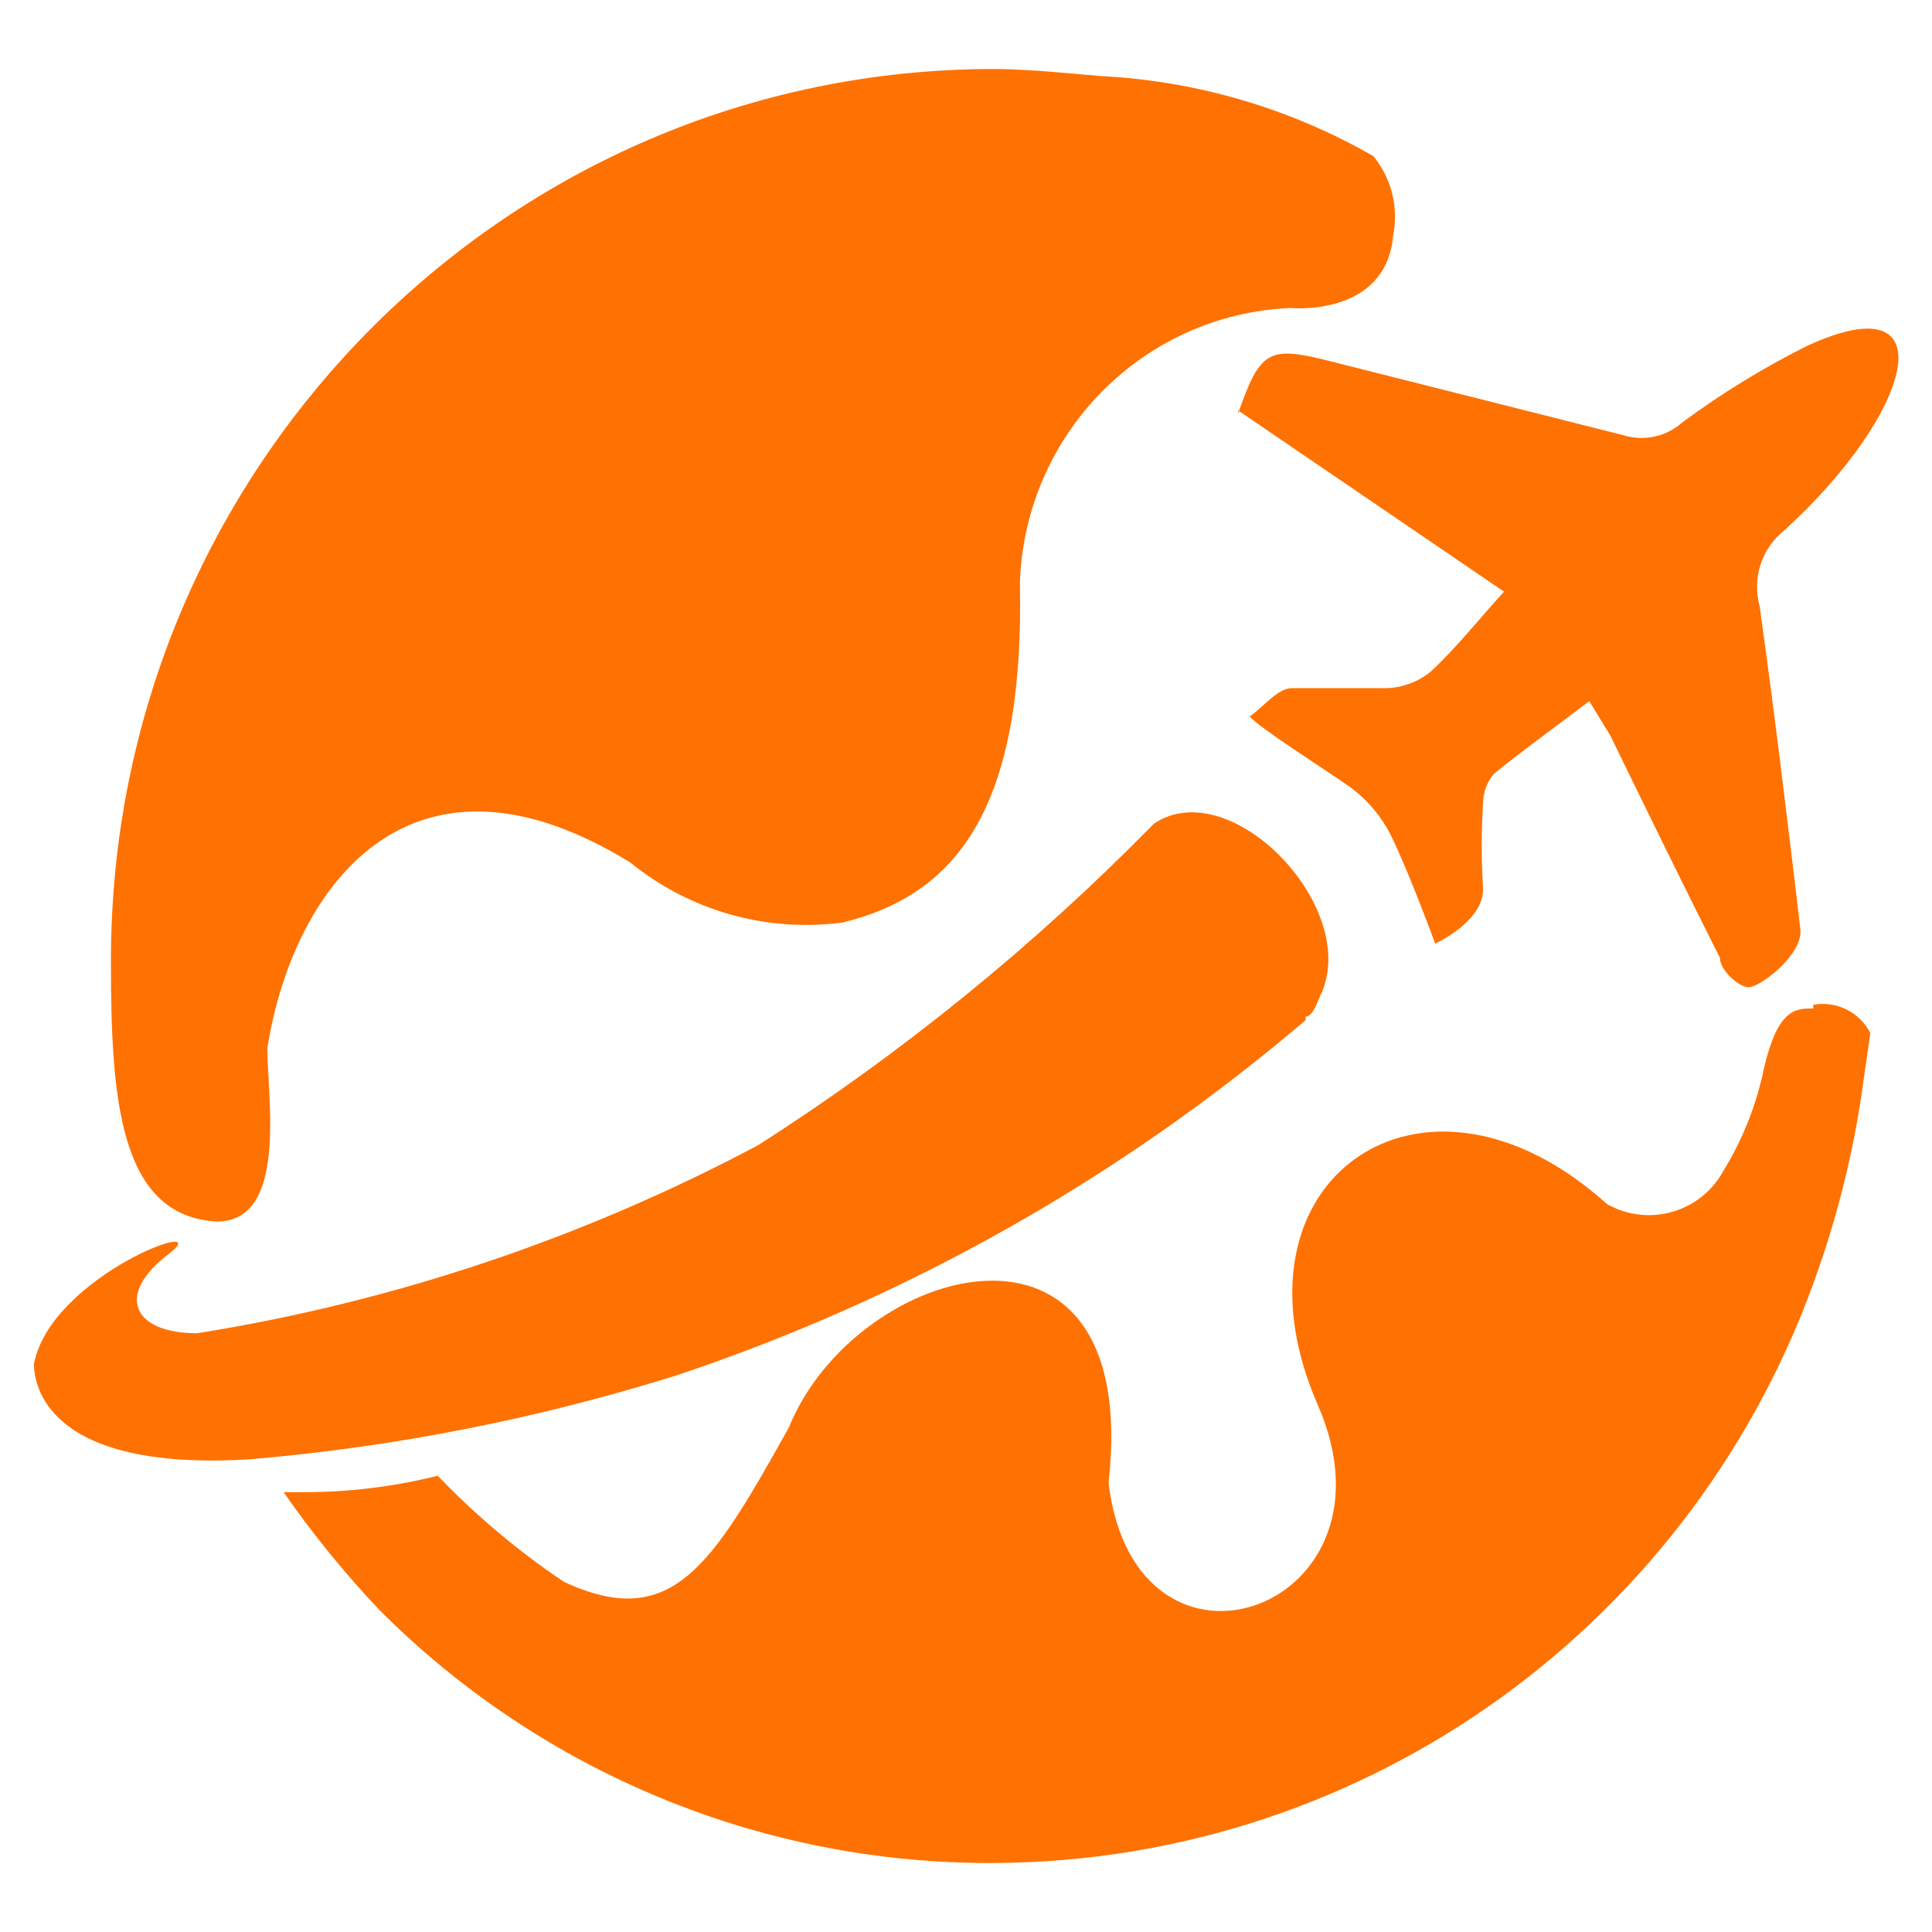
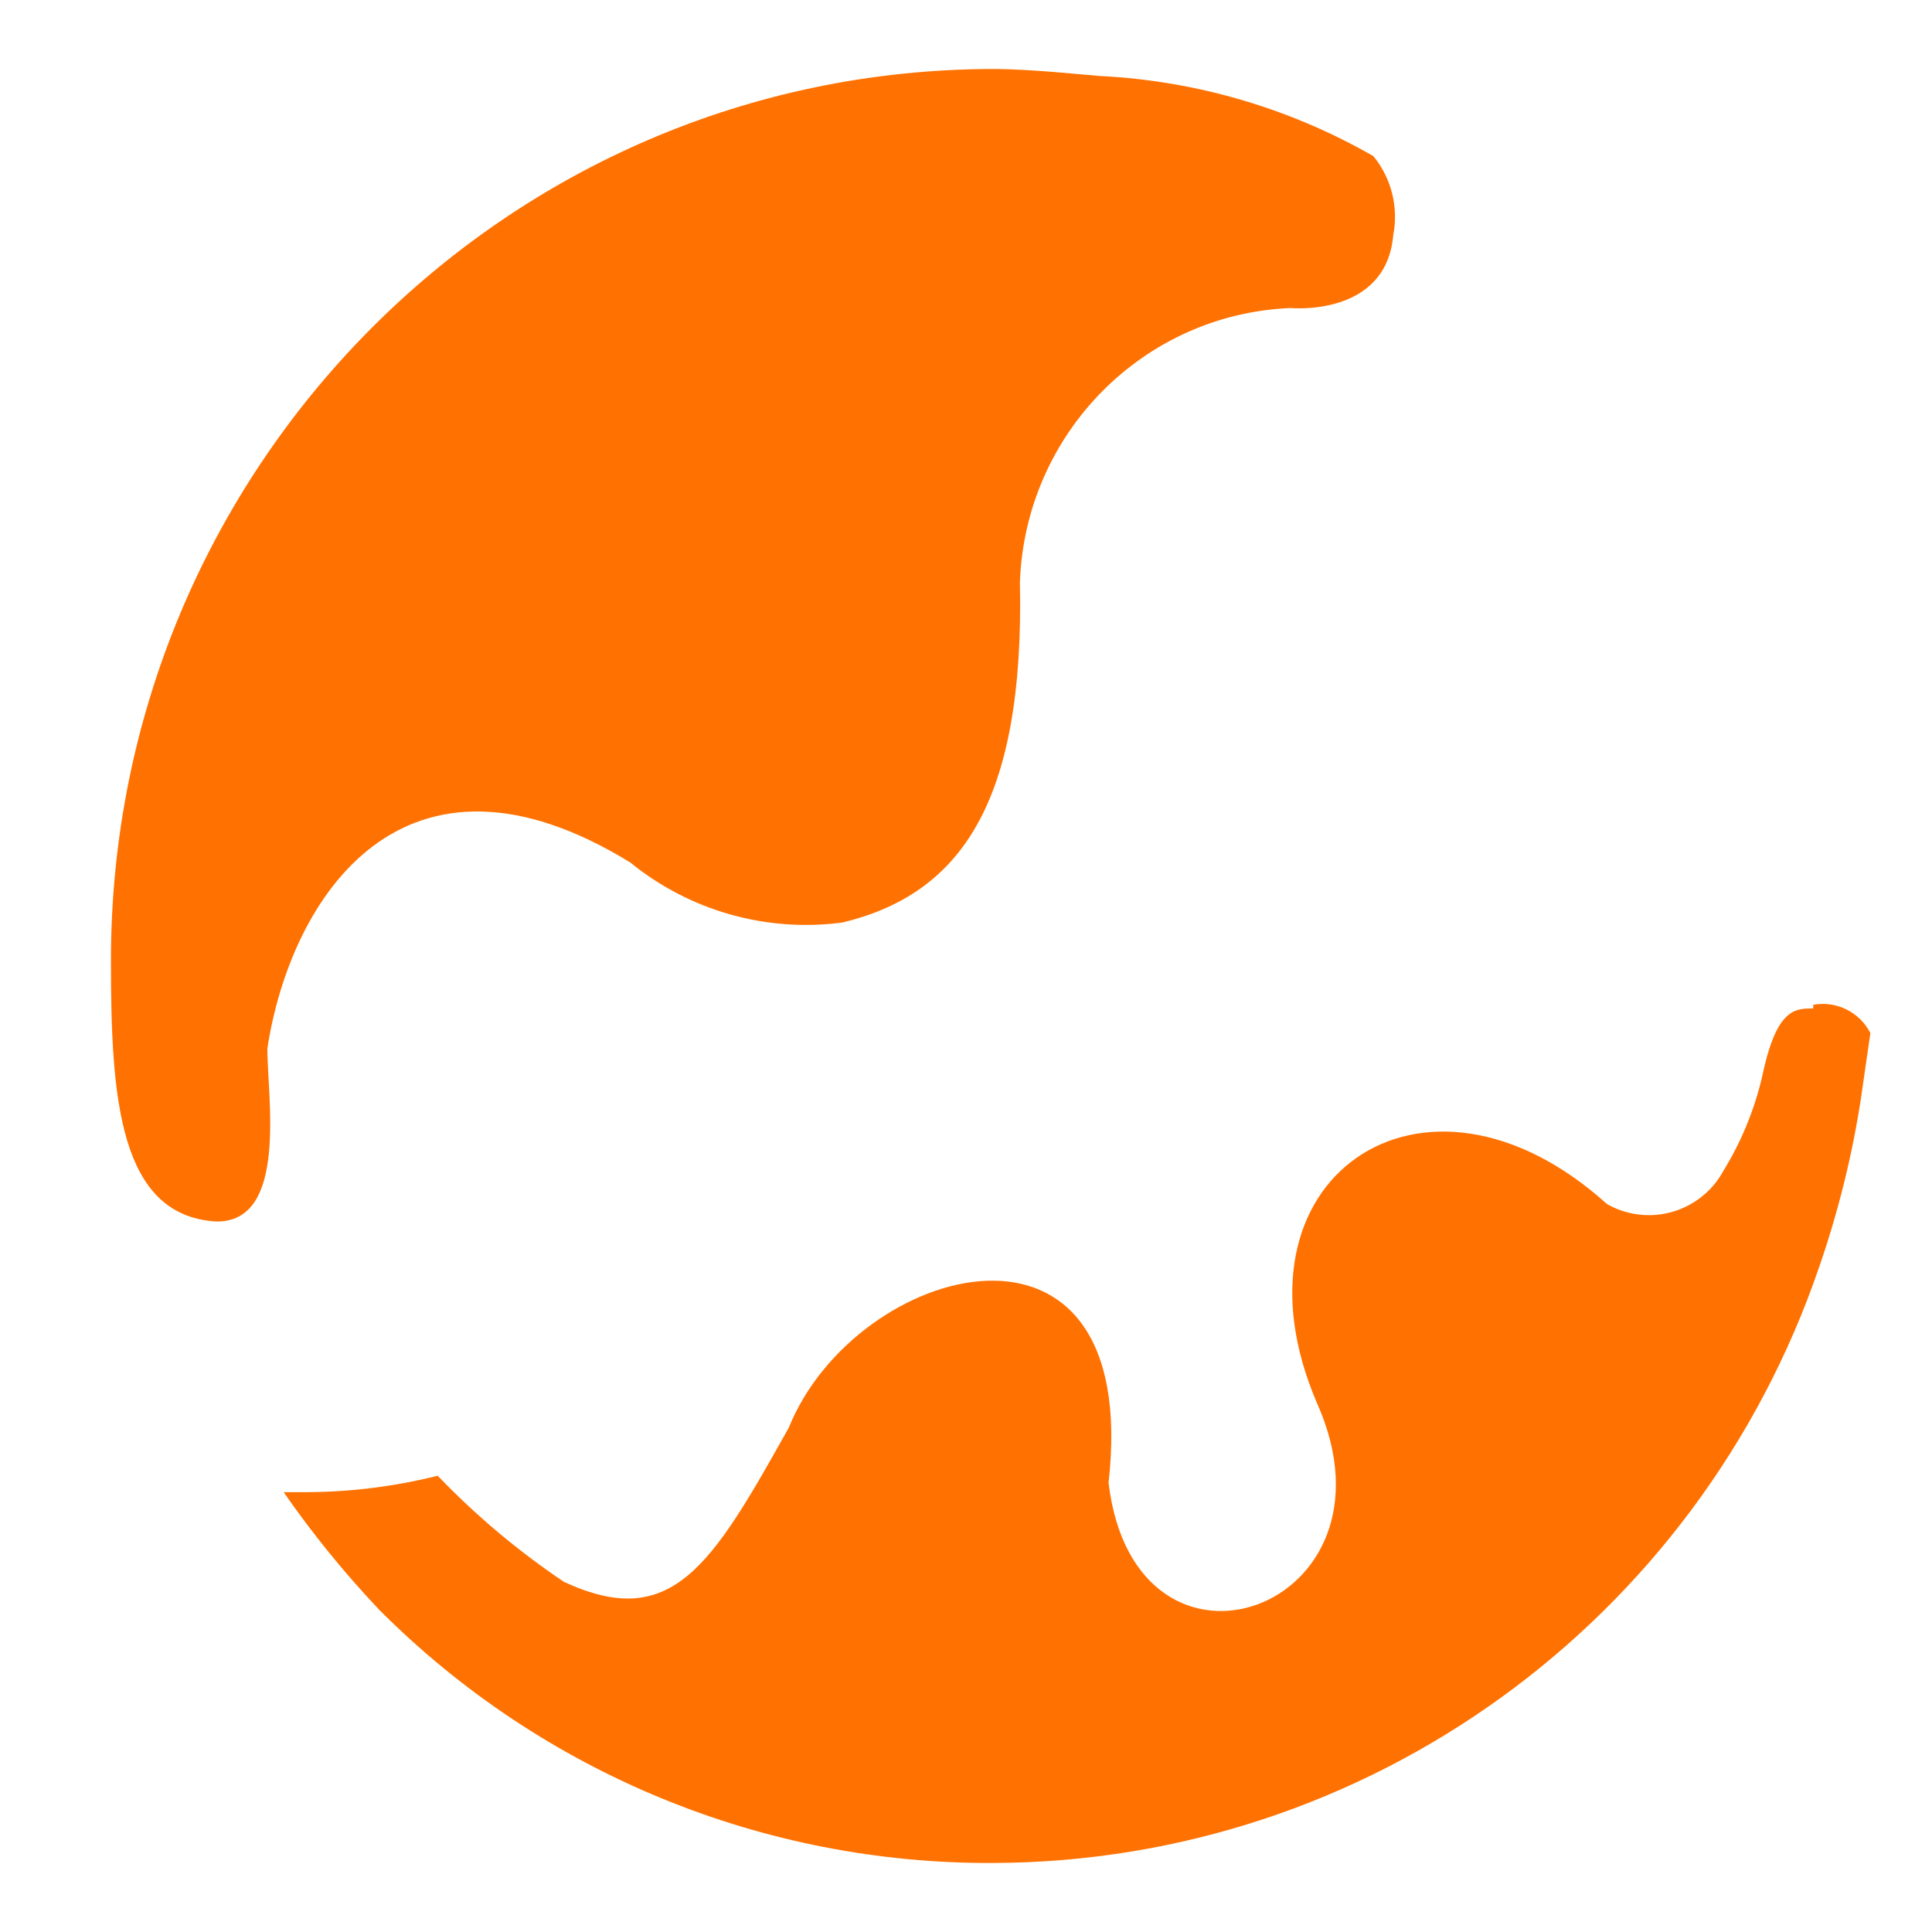
<svg xmlns="http://www.w3.org/2000/svg" version="1.1" id="图层_1" x="0px" y="0px" width="70px" height="70px" viewBox="1.367 0 70 70" enable-background="new 1.367 0 70 70" xml:space="preserve">
  <path fill="#FF7100" d="M9.194,44.257c2.621,0.042,1.86-4.479,1.86-6.271c0.846-5.502,4.948-11.772,13.146-6.739  c2.155,1.755,4.939,2.543,7.694,2.177c4.227-1.024,6.597-4.265,6.426-12.326c0.192-5.389,4.466-9.719,9.806-9.938  c0,0,3.467,0.341,3.721-2.645c0.196-1.012-0.067-2.059-0.719-2.857c-3.022-1.734-6.412-2.729-9.892-2.903  C40.643,2.713,38.742,2.5,37.344,2.5C19.671,2.523,5.364,16.997,5.387,34.829v0.042C5.387,39.777,5.683,44.041,9.194,44.257z   M67.062,36.538c-0.634,0-1.268,0-1.775,2.133c-0.269,1.328-0.769,2.599-1.479,3.752c-0.811,1.491-2.676,2.041-4.166,1.23  c-0.009-0.006-0.02-0.012-0.029-0.017l-0.031-0.019c-6.679-6.014-13.993-0.853-10.484,7.251c3.299,7.464-6.596,10.962-7.566,2.857  c1.226-10.875-9.173-7.976-11.582-2.005c-2.79,4.991-4.227,7.422-8.159,5.588c-1.654-1.113-3.185-2.401-4.565-3.839  c-1.618,0.405-3.28,0.604-4.948,0.595h-0.634c1.046,1.506,2.205,2.933,3.467,4.265c5.897,5.917,13.922,9.222,22.277,9.169  c13.496-0.053,25.483-8.707,29.887-21.581c0.692-1.997,1.202-4.054,1.521-6.143l0.338-2.345c-0.39-0.761-1.23-1.176-2.07-1.024  V36.538z M40.979,2.712h0.254H40.979z" />
-   <path fill="#FF7100" d="M48.673,36.834c0.297,0,0.463-0.683,0.595-0.896c1.31-3.156-3.34-7.933-6.088-6.099  c-4.322,4.41-9.13,8.317-14.332,11.646c-6.355,3.38-13.226,5.685-20.333,6.821c-2.367,0-2.958-1.407-1.056-2.857  c1.903-1.45-4.229,0.725-4.862,3.967c0,0.726,0.423,3.924,7.863,3.454c5.223-0.448,10.383-1.464,15.387-3.028  c8.365-2.786,16.114-7.16,22.825-12.88L48.673,36.834z M46.222,14.868l9.639,6.569c-0.973,1.066-1.733,2.045-2.664,2.902  c-0.443,0.361-0.992,0.57-1.563,0.594h-3.467c-0.507,0-1.015,0.682-1.522,1.023c0.297,0.384,2.791,1.963,3.637,2.56  c0.624,0.459,1.13,1.058,1.479,1.749c0.635,1.279,1.606,3.924,1.606,3.924s1.776-0.81,1.733-2.004c-0.063-1.022-0.063-2.048,0-3.07  c0.003-0.388,0.137-0.764,0.381-1.066c1.099-0.896,2.242-1.707,3.467-2.645l0.761,1.24c1.31,2.687,2.62,5.374,3.974,8.061  c0,0.426,0.634,1.024,1.015,1.066s1.985-1.152,1.901-2.09c-0.462-3.924-0.93-7.805-1.479-11.729  c-0.275-1.006,0.074-2.078,0.887-2.729c4.692-4.266,5.96-9.042,0.846-6.697c-1.585,0.792-3.099,1.718-4.523,2.771  c-0.585,0.526-1.404,0.705-2.155,0.469L49.52,13.077c-2.198-0.554-2.495-0.383-3.299,1.919L46.222,14.868z" />
</svg>